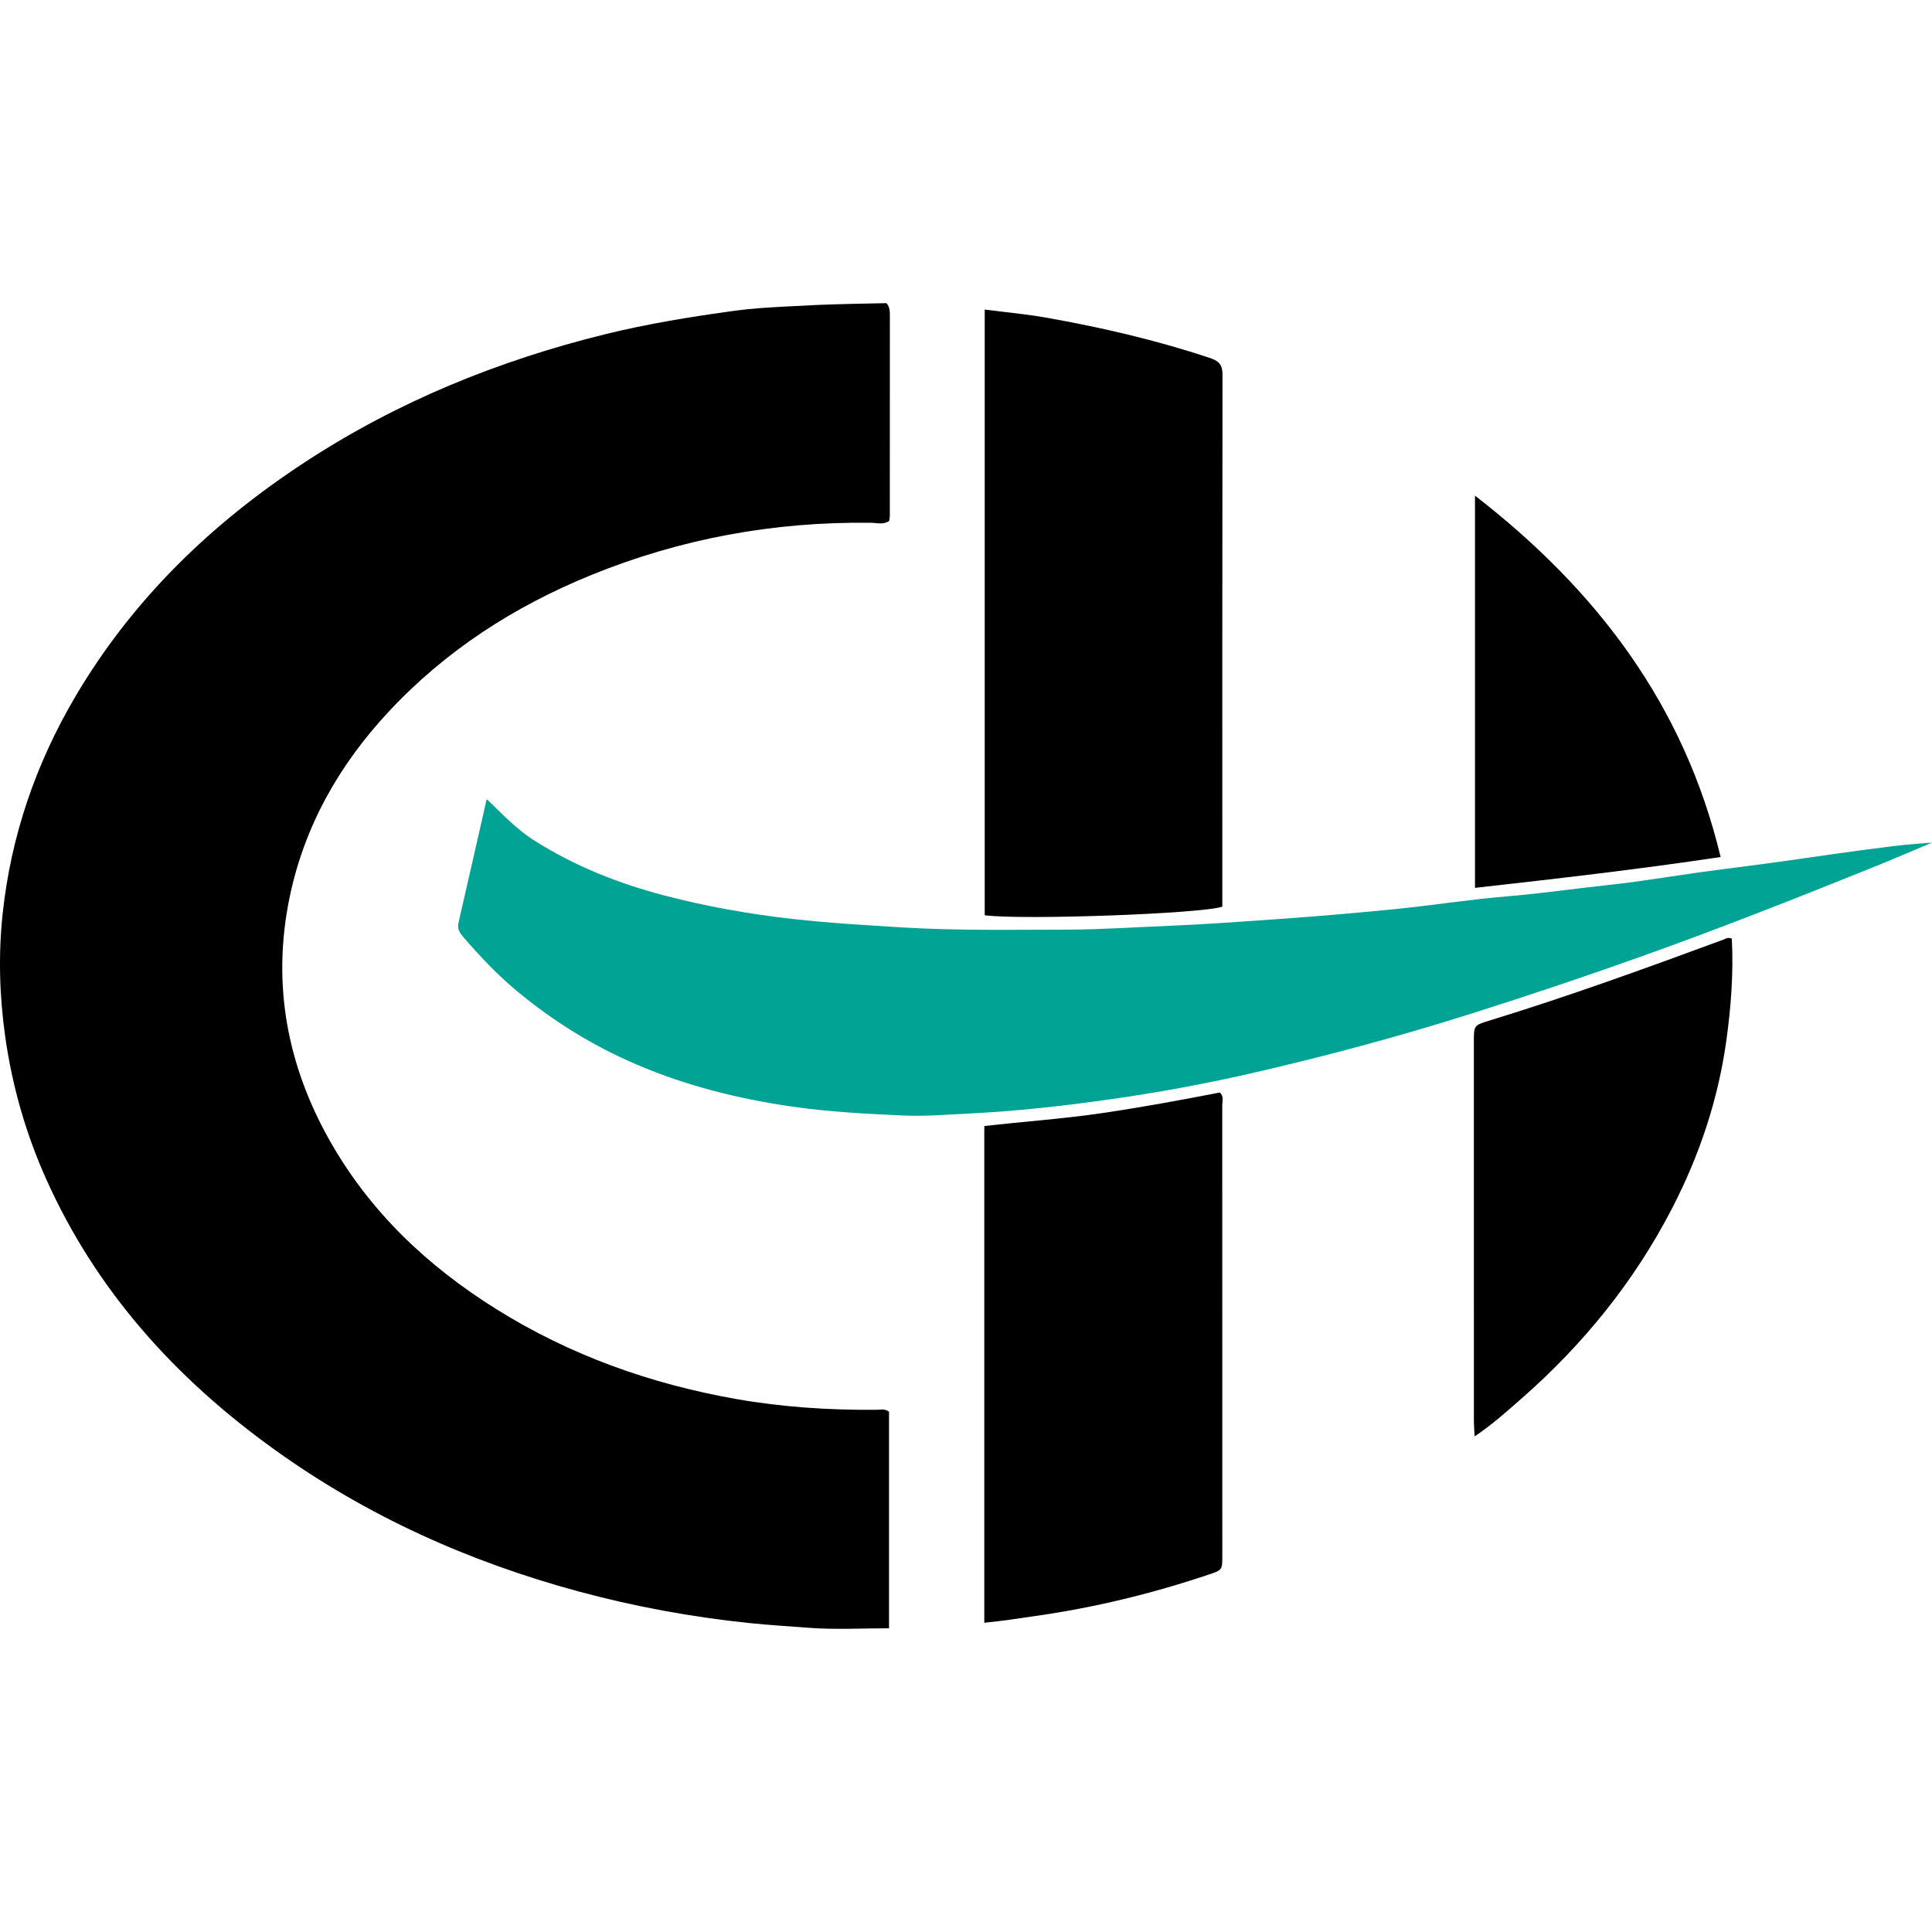
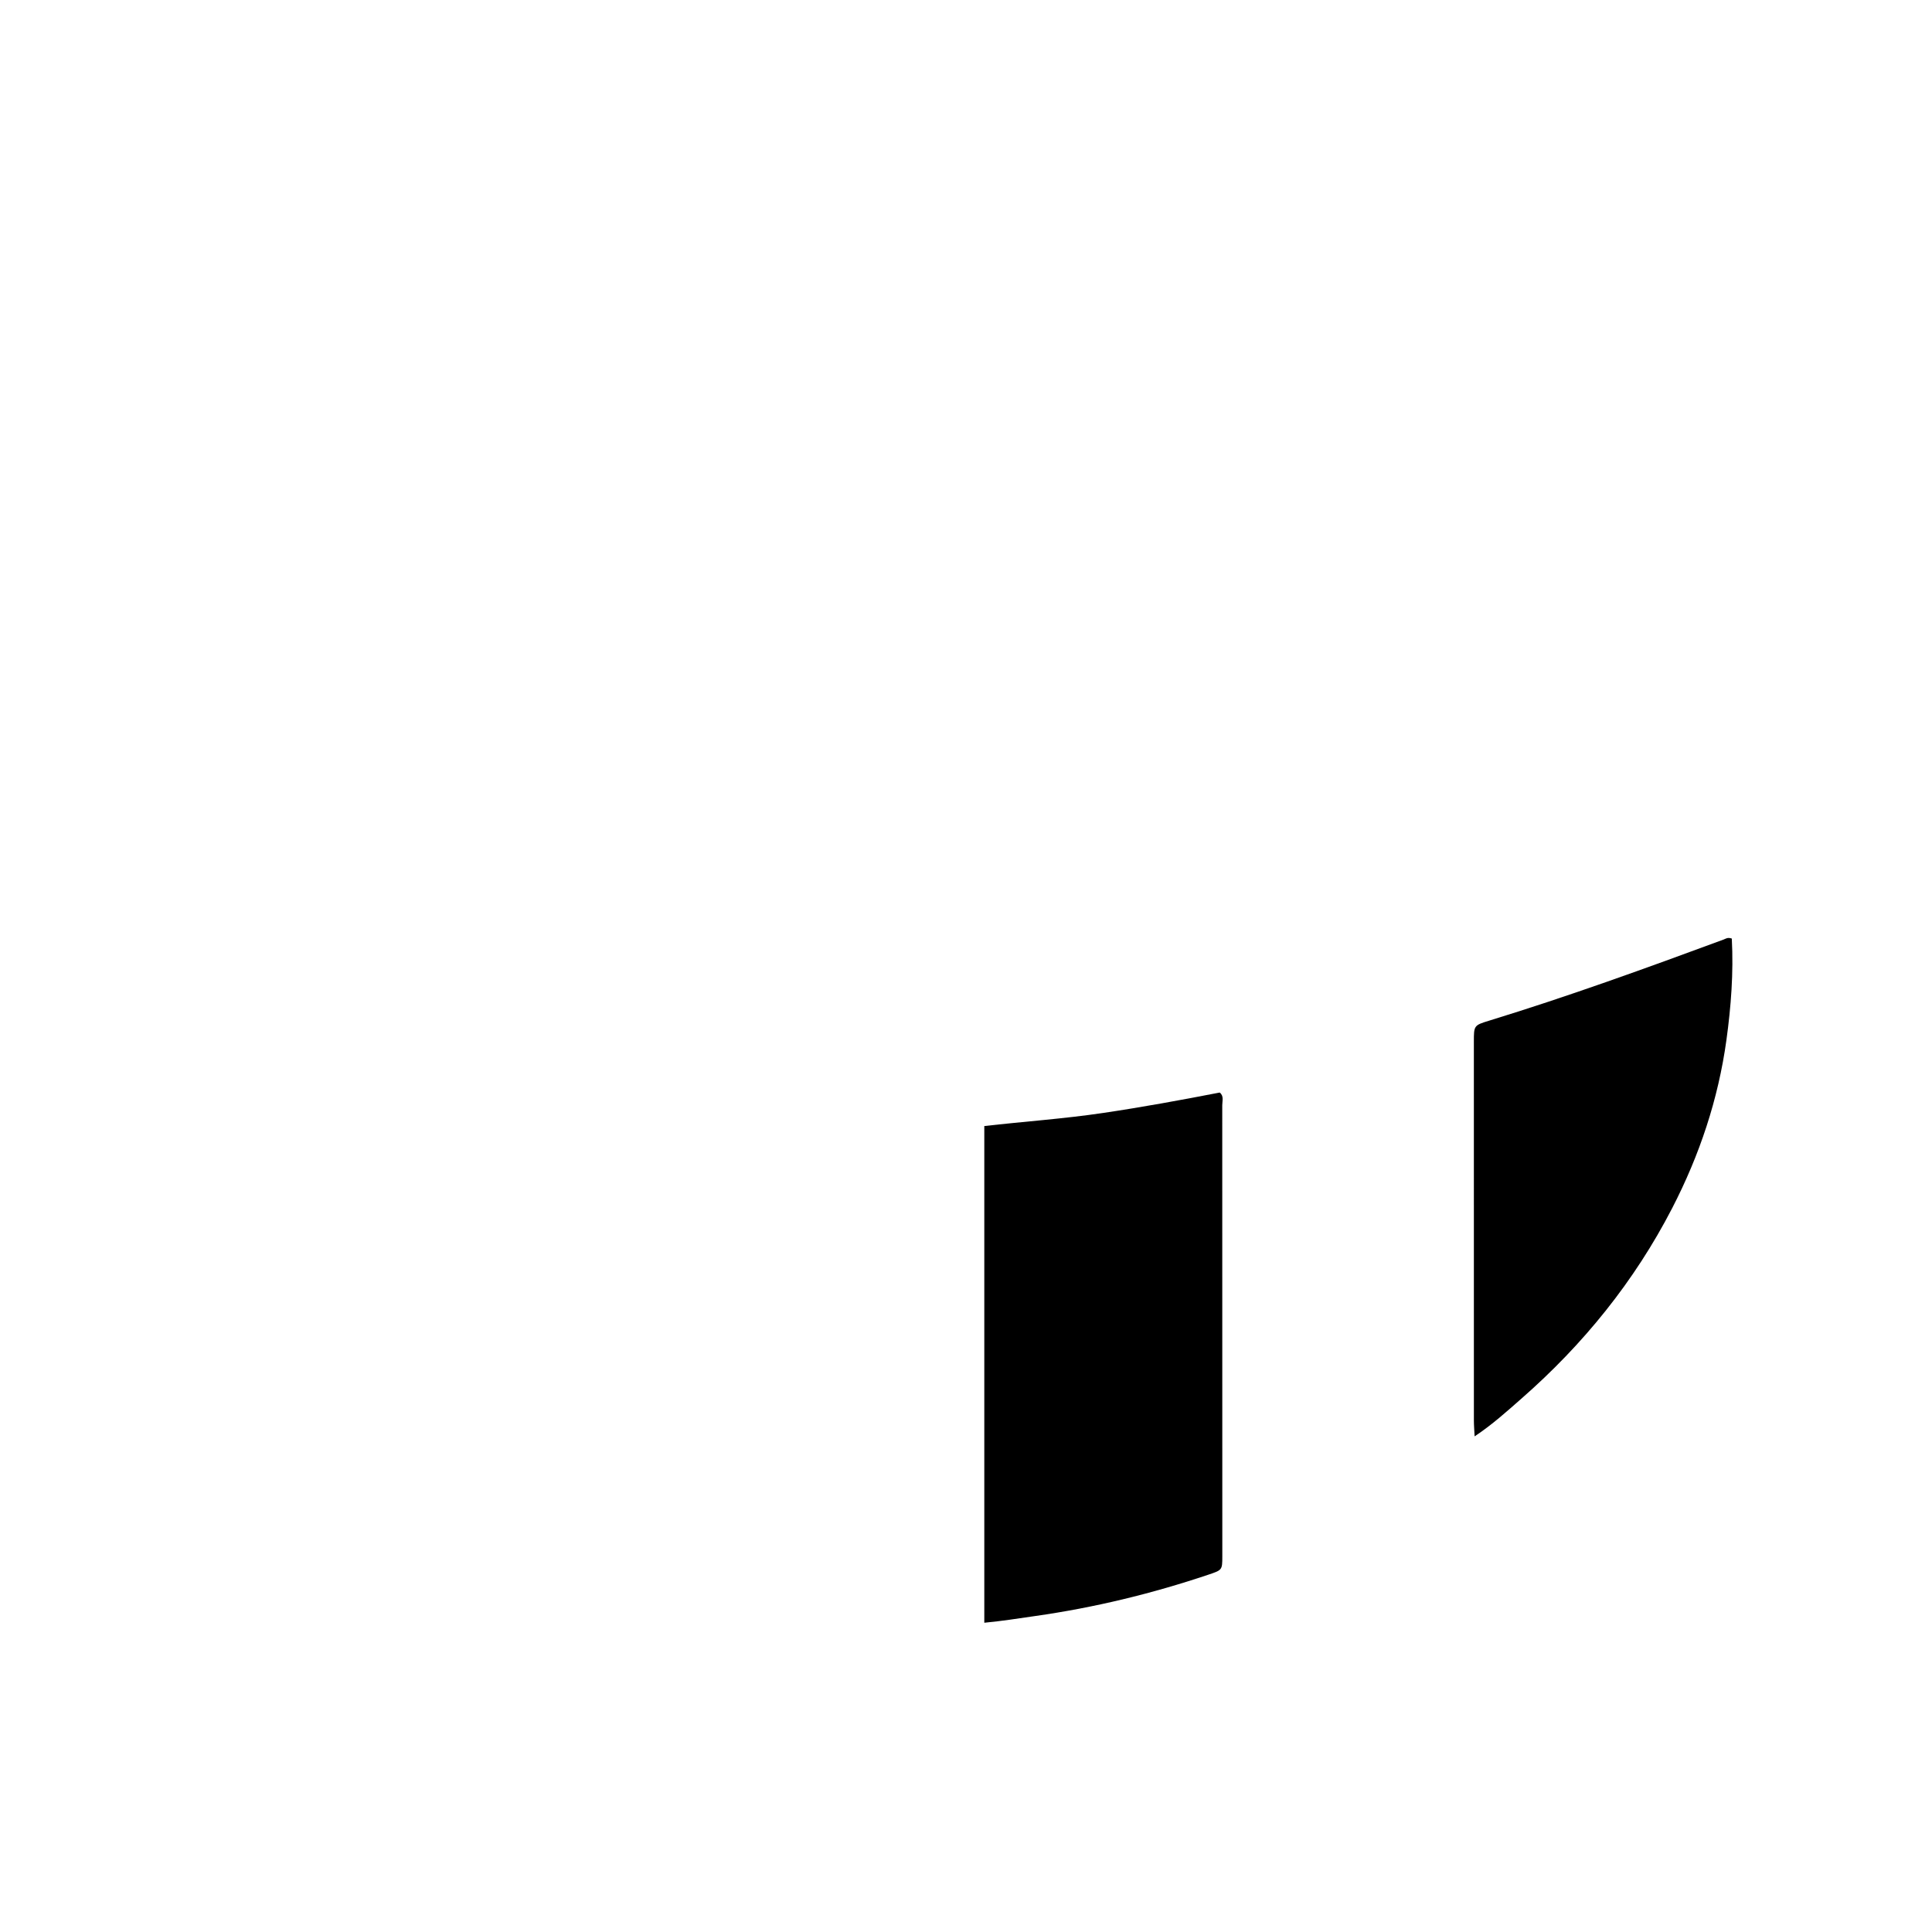
<svg xmlns="http://www.w3.org/2000/svg" width="93" height="93" viewBox="0 0 93 93" fill="none">
  <style>
		@media (prefers-color-scheme: dark) {
		path {
		fill: white;
		}
		}
	</style>
-   <path d="M39.38 14.678C40.492 14.634 41.568 14.613 42.671 14.593C42.854 14.796 42.835 15.044 42.835 15.29C42.834 18.467 42.834 21.644 42.833 24.821C42.833 24.902 42.813 24.983 42.802 25.077C42.526 25.27 42.212 25.169 41.921 25.165C37.26 25.104 32.765 25.926 28.448 27.685C24.744 29.196 21.451 31.318 18.714 34.253C16.316 36.824 14.634 39.795 13.93 43.248C13.088 47.379 13.82 51.289 15.894 54.943C17.831 58.357 20.603 60.967 23.916 63.033C27.463 65.245 31.32 66.617 35.431 67.343C37.673 67.738 39.926 67.882 42.197 67.863C42.383 67.862 42.583 67.796 42.795 67.956V78.38C41.487 78.38 40.189 78.454 38.905 78.355C37.971 78.282 37.031 78.228 36.095 78.131C33.293 77.841 30.538 77.335 27.825 76.6C22.569 75.176 17.671 72.978 13.242 69.799C8.465 66.372 4.631 62.143 2.213 56.734C1.233 54.544 0.585 52.262 0.248 49.88C-0.031 47.899 -0.082 45.918 0.132 43.942C0.534 40.236 1.72 36.776 3.61 33.559C6.367 28.871 10.17 25.194 14.698 22.234C19.137 19.331 23.982 17.359 29.125 16.09C31.185 15.582 33.278 15.244 35.378 14.957C36.171 14.848 36.974 14.801 37.774 14.758L39.38 14.678Z" fill="black" />
-   <path d="M23.471 38.503C24.191 39.197 24.869 39.923 25.716 40.458C27.662 41.69 29.774 42.53 31.998 43.11C34.019 43.637 36.076 44.002 38.146 44.235C39.896 44.431 41.66 44.534 43.422 44.642C46.078 44.803 48.731 44.753 51.386 44.749C53.044 44.745 54.7 44.628 56.355 44.562C58.033 44.494 59.712 44.367 61.39 44.251C63.34 44.115 65.289 43.948 67.234 43.753C69.01 43.575 70.778 43.292 72.557 43.146C74.204 43.011 75.836 42.768 77.478 42.594C78.951 42.439 80.414 42.183 81.882 41.981C83.216 41.798 84.555 41.641 85.888 41.45C87.572 41.211 89.121 40.982 90.81 40.77C91.387 40.697 91.814 40.646 93 40.562C92.045 40.962 91.095 41.373 90.135 41.76C86.491 43.228 82.838 44.671 79.137 45.995C76.397 46.975 73.638 47.901 70.863 48.781C67.332 49.9 63.754 50.859 60.146 51.684C57.928 52.191 55.685 52.599 53.427 52.92C51.162 53.24 48.898 53.492 46.611 53.604C45.564 53.655 44.514 53.744 43.469 53.696C41.683 53.614 39.899 53.525 38.121 53.267C35.55 52.894 33.064 52.275 30.673 51.256C28.578 50.363 26.669 49.185 24.916 47.733C23.974 46.954 23.143 46.078 22.348 45.159C22.16 44.941 21.995 44.745 22.068 44.429C22.51 42.511 22.944 40.591 23.382 38.671C23.393 38.624 23.401 38.443 23.471 38.503Z" fill="#00A394" />
-   <path d="M47.401 14.902C48.425 15.034 49.386 15.118 50.333 15.286C53.016 15.759 55.664 16.373 58.252 17.236C58.694 17.383 58.848 17.576 58.847 18.042C58.834 26.576 58.838 35.111 58.838 43.642C57.925 43.979 49.265 44.298 47.401 44.058V14.902Z" fill="black" />
  <path d="M47.381 78.113V54.204C49.284 53.986 51.202 53.856 53.101 53.574C54.98 53.295 56.846 52.954 58.714 52.591C58.924 52.759 58.835 52.996 58.835 53.202C58.839 60.44 58.839 67.677 58.838 74.915C58.838 75.58 58.832 75.576 58.161 75.802C55.444 76.715 52.672 77.387 49.832 77.79C49.042 77.903 48.256 78.03 47.381 78.113Z" fill="black" />
  <path d="M83.363 45.179C83.45 46.83 83.327 48.441 83.105 50.058C82.711 52.917 81.81 55.605 80.492 58.159C78.673 61.682 76.219 64.712 73.237 67.324C72.533 67.942 71.839 68.572 70.983 69.142C70.969 68.841 70.948 68.609 70.948 68.379C70.947 62.301 70.947 56.224 70.947 50.146C70.947 49.367 70.947 49.356 71.687 49.13C75.494 47.962 79.236 46.605 82.97 45.226C83.072 45.188 83.16 45.108 83.363 45.179Z" fill="black" />
-   <path d="M82.825 41.254C78.831 41.853 74.944 42.296 71.001 42.738V23.859C76.844 28.386 81.068 33.912 82.825 41.254Z" fill="black" />
</svg>